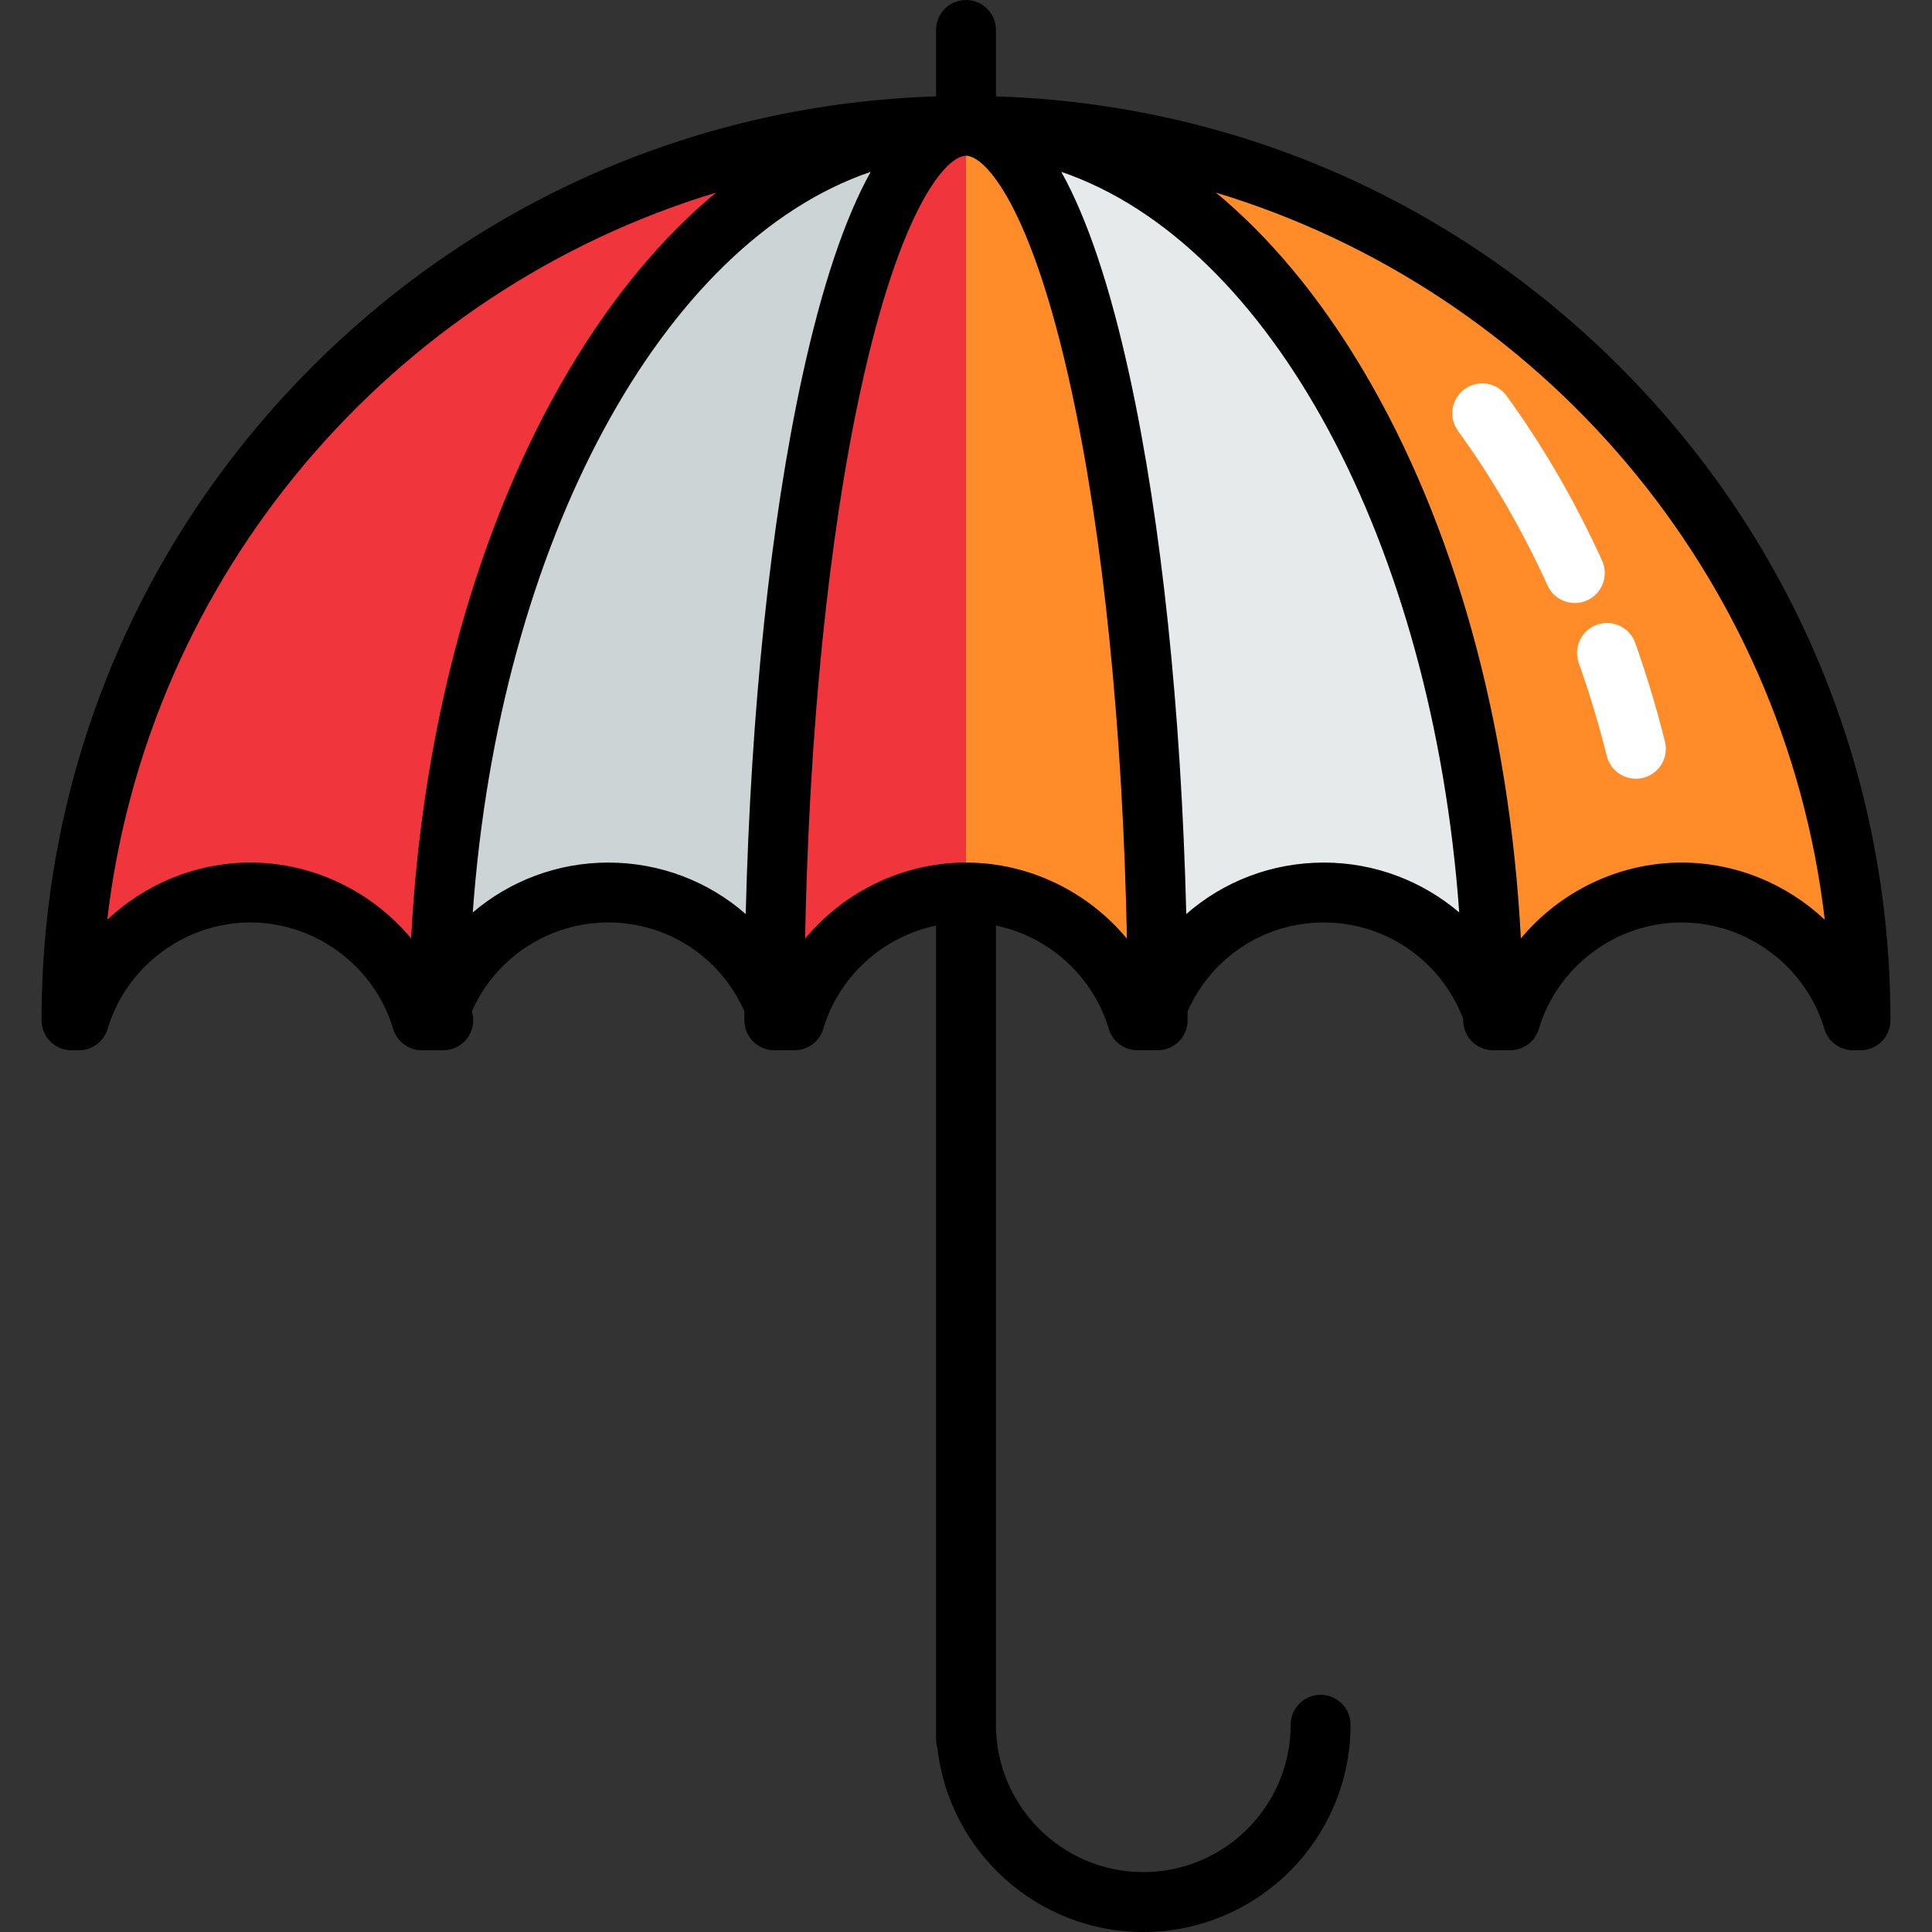
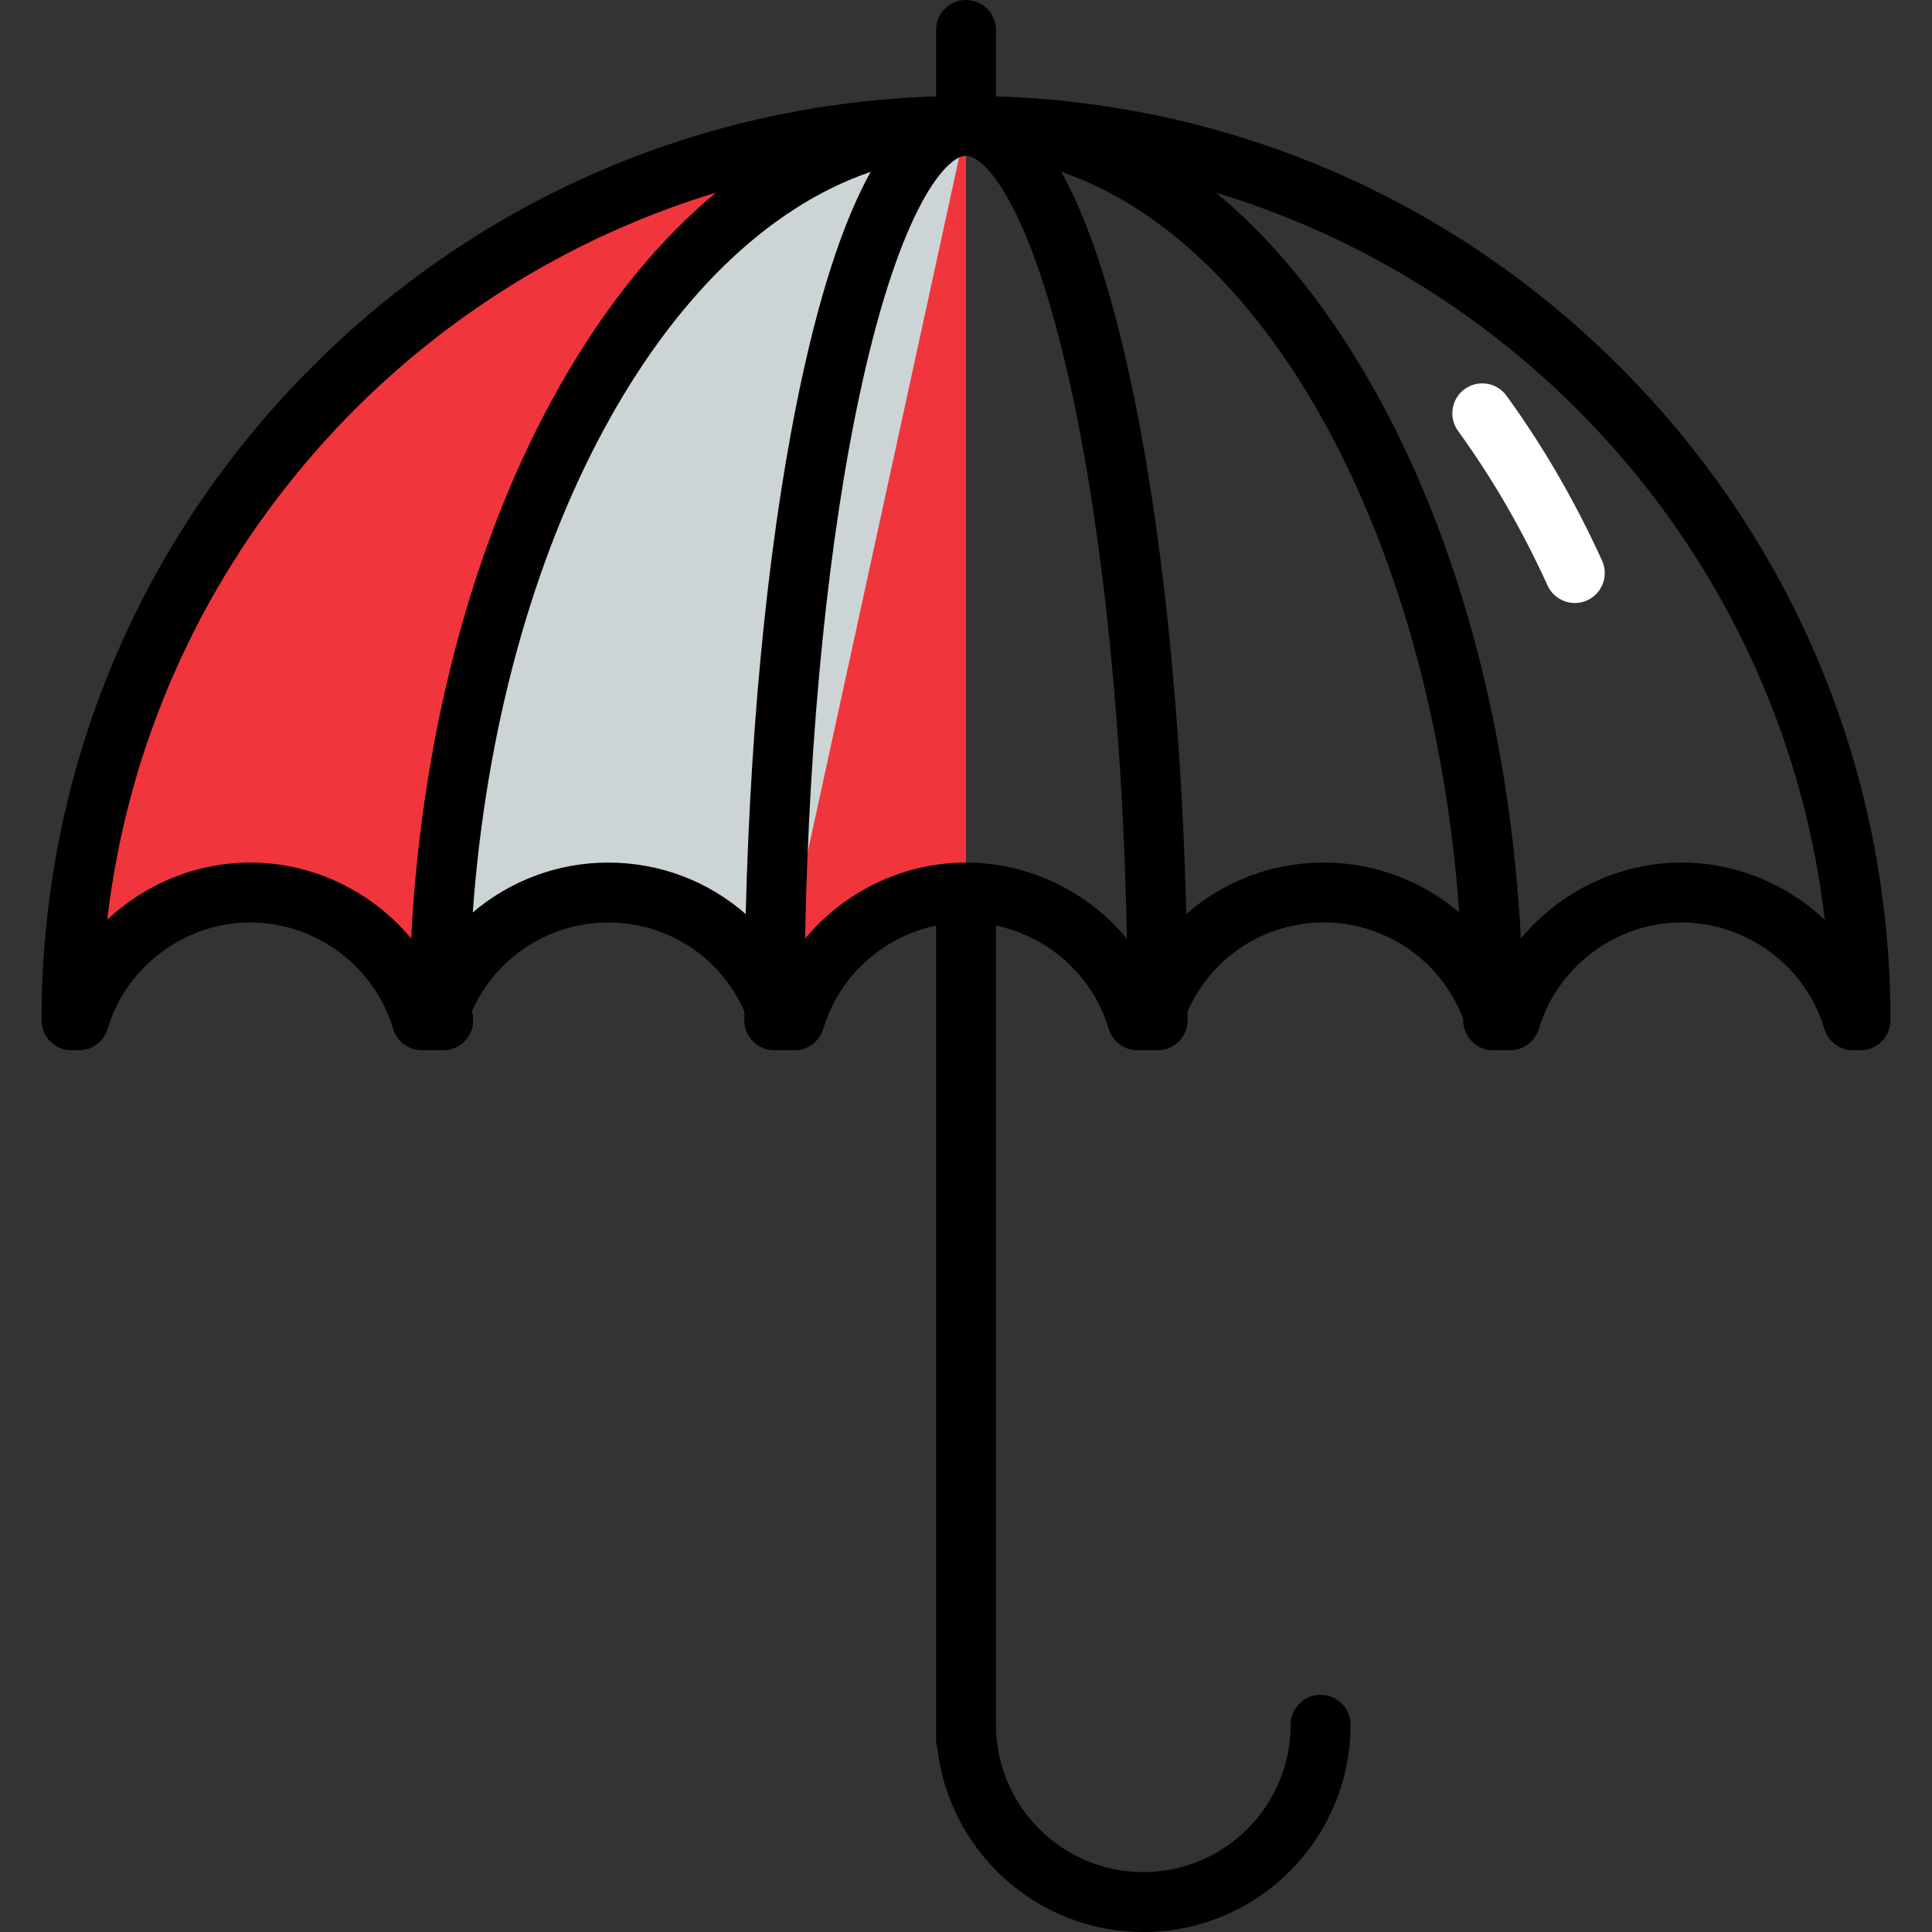
<svg xmlns="http://www.w3.org/2000/svg" height="800px" width="800px" version="1.1" id="Layer_1" viewBox="0 0 512.001 512.001" xml:space="preserve">
  <rect x="0" y="0" width="512.001" height="512.001" fill="#333333" stroke="none" />
-   <path style="fill:#FF8C29;" d="M66.355,236.527c21.476,0,39.606,14.284,45.437,33.865h3.95c5.83-19.582,23.961-33.865,45.437-33.865  s39.606,14.284,45.437,33.865h3.95c5.83-19.582,23.961-33.865,45.437-33.865c21.476,0,39.606,14.284,45.437,33.865h3.95  c5.83-19.582,23.961-33.865,45.437-33.865c21.476,0,39.606,14.284,45.437,33.865h3.948c5.83-19.582,23.961-33.865,45.437-33.865  c21.476,0,39.606,14.284,45.437,33.865h1.975c0-130.923-106.134-237.057-237.057-237.057S18.943,139.47,18.943,270.393h1.975  C26.748,250.811,44.879,236.527,66.355,236.527z" />
  <path style="fill:#F0353D;" d="M18.944,270.393h1.975c5.83-19.582,23.961-33.865,45.437-33.865s39.606,14.284,45.437,33.865h3.95  c5.83-19.582,23.961-33.865,45.437-33.865s39.606,14.284,45.437,33.865h3.95c5.83-19.582,23.961-33.865,45.437-33.865V33.336  C125.078,33.336,18.944,139.47,18.944,270.393z" />
-   <path style="fill:#E6EAEA;" d="M256.001,33.336c-76.795,0-139.107,105.159-139.68,235.247c6.38-18.646,24.049-32.056,44.858-32.056  c21.476,0,39.606,14.284,45.437,33.865h3.95c5.83-19.582,23.961-33.865,45.437-33.865s39.606,14.284,45.437,33.865h3.95  c5.83-19.582,23.961-33.865,45.437-33.865c20.809,0,38.477,13.41,44.858,32.056C395.107,138.495,332.795,33.336,256.001,33.336z" />
  <path style="fill:#CDD4D5;" d="M116.32,268.583c6.38-18.646,24.049-32.056,44.858-32.056c21.476,0,39.606,14.284,45.437,33.865h3.95  c5.83-19.582,23.961-33.865,45.437-33.865V33.336C179.206,33.336,116.894,138.495,116.32,268.583z" />
-   <path style="fill:#FF8C29;" d="M256.001,33.336c-27.767,0-50.328,103.975-50.787,233.046c0.523,1.31,0.995,2.646,1.401,4.011h3.95  c5.83-19.582,23.961-33.865,45.437-33.865c21.476,0,39.606,14.284,45.437,33.865h3.95c0.406-1.365,0.878-2.701,1.401-4.011  C306.329,137.311,283.768,33.336,256.001,33.336z" />
-   <path style="fill:#F0353D;" d="M205.213,266.382c0.523,1.31,0.995,2.646,1.401,4.011h3.95c5.83-19.582,23.961-33.865,45.437-33.865  V33.336C228.233,33.336,205.673,137.311,205.213,266.382z" />
+   <path style="fill:#F0353D;" d="M205.213,266.382c0.523,1.31,0.995,2.646,1.401,4.011h3.95c5.83-19.582,23.961-33.865,45.437-33.865  V33.336z" />
  <g>
    <path style="fill:#FFFFFF;" d="M417.347,159.806c-3.018,0-5.901-1.729-7.231-4.654c-6.679-14.694-14.66-28.472-23.722-40.953   c-2.576-3.547-1.787-8.51,1.76-11.087c3.544-2.573,8.51-1.789,11.087,1.76c9.687,13.34,18.208,28.047,25.328,43.71   c1.814,3.991,0.049,8.697-3.942,10.511C419.561,159.576,418.445,159.806,417.347,159.806z" />
-     <path style="fill:#FFFFFF;" d="M433.515,206.367c-3.556,0-6.792-2.408-7.695-6.014c-2.092-8.368-4.591-16.668-7.427-24.67   c-1.465-4.132,0.697-8.668,4.83-10.133c4.133-1.461,8.667,0.7,10.133,4.829c3.004,8.477,5.65,17.265,7.865,26.123   c1.063,4.252-1.522,8.563-5.775,9.626C434.801,206.29,434.153,206.367,433.515,206.367z" />
  </g>
  <path d="M429.237,97.156C384.84,52.759,326.402,27.516,263.938,25.54V7.937c0-4.384-3.553-7.937-7.937-7.937  c-4.383,0-7.937,3.553-7.937,7.937V25.54C185.599,27.516,127.16,52.759,82.764,97.156C36.49,143.429,11.007,204.952,11.007,270.393  c0,4.384,3.554,7.937,7.937,7.937h1.975c3.511,0,6.606-2.307,7.607-5.672c4.941-16.599,20.498-28.193,37.83-28.193  s32.888,11.594,37.831,28.193c1.002,3.366,4.096,5.672,7.607,5.672h3.948c0.073,0,0.143-0.016,0.216-0.018  c0.116,0.005,0.232,0.018,0.349,0.018h1.164c4.383,0,7.937-3.553,7.937-7.937c0-0.819-0.13-1.606-0.361-2.35  c6.251-14.229,20.376-23.578,36.131-23.578c15.775,0,29.776,9.213,36.093,23.57c-0.002,0.785-0.005,1.569-0.005,2.358  c0,4.384,3.554,7.937,7.937,7.937h0.423c0.206,0,0.408-0.015,0.611-0.031c0.127,0.006,0.25,0.031,0.378,0.031h3.95  c3.511,0,6.605-2.307,7.607-5.672c4.173-14.013,15.909-24.458,29.892-27.373v211.79v3.811c0,0.819,0.125,1.61,0.355,2.353  c3.074,27.395,26.368,48.763,54.571,48.763c30.285,0,54.924-24.639,54.924-54.925c0-4.384-3.553-7.937-7.937-7.937  c-4.384,0-7.937,3.553-7.937,7.937c0,21.533-17.518,39.051-39.05,39.051c-21.532,0-39.051-17.519-39.051-39.051V245.284  c13.983,2.915,25.721,13.36,29.892,27.373c1.002,3.366,4.097,5.672,7.608,5.672h3.948c0.192,0,0.377-0.033,0.566-0.047  c0.278,0.03,0.56,0.047,0.846,0.047c4.385,0,7.937-3.553,7.937-7.937c0-0.788-0.003-1.573-0.006-2.357  c6.317-14.357,20.318-23.57,36.094-23.57c16.468,0,31.154,10.217,36.931,25.544l0.003,0.384c0,4.384,3.553,7.937,7.937,7.937  c0.119,0,0.233-0.013,0.349-0.018c0.073,0.002,0.143,0.018,0.216,0.018h3.948c3.511,0,6.605-2.307,7.608-5.672  c4.942-16.598,20.498-28.193,37.83-28.193s32.887,11.594,37.83,28.193c1.002,3.366,4.097,5.672,7.608,5.672h1.974  c4.384,0,7.937-3.553,7.937-7.937C500.994,204.952,475.511,143.429,429.237,97.156z M66.355,228.59  c-14.367,0-27.866,5.683-37.932,15.142C39.069,152.244,103.832,77.048,189.757,51.05c-14.312,11.857-27.48,27.654-39.005,47.077  c-24.237,40.845-38.829,93.711-41.799,150.564C98.625,236.298,83.082,228.59,66.355,228.59z M161.178,228.59  c-13.476,0-26.1,4.884-35.889,13.218c7.099-98.212,50.254-177.446,105.454-196.268c-6.905,12.403-12.966,30.494-18.132,54.229  c-8.42,38.689-13.636,88.579-14.989,142.46C187.768,233.597,174.952,228.59,161.178,228.59z M256.001,228.59  c-16.754,0-32.32,7.731-42.647,20.159c1.073-55.236,6.237-106.405,14.768-145.605c10.652-48.941,22.893-61.872,27.878-61.872  c4.986,0,17.227,12.931,27.879,61.872c8.531,39.201,13.694,90.368,14.767,145.605C288.32,236.321,272.754,228.59,256.001,228.59z   M350.823,228.59c-13.775,0-26.592,5.007-36.445,13.64c-1.353-53.882-6.569-103.773-14.989-142.46  c-5.166-23.735-11.226-41.826-18.132-54.229c55.199,18.823,98.354,98.056,105.454,196.268  C376.923,233.474,364.301,228.59,350.823,228.59z M445.646,228.59c-16.726,0-32.27,7.708-42.597,20.1  c-2.971-56.852-17.563-109.72-41.8-150.565c-11.526-19.424-24.693-35.22-39.005-47.078  c85.925,25.998,150.689,101.195,161.335,192.682C473.512,234.273,460.013,228.59,445.646,228.59z" />
</svg>